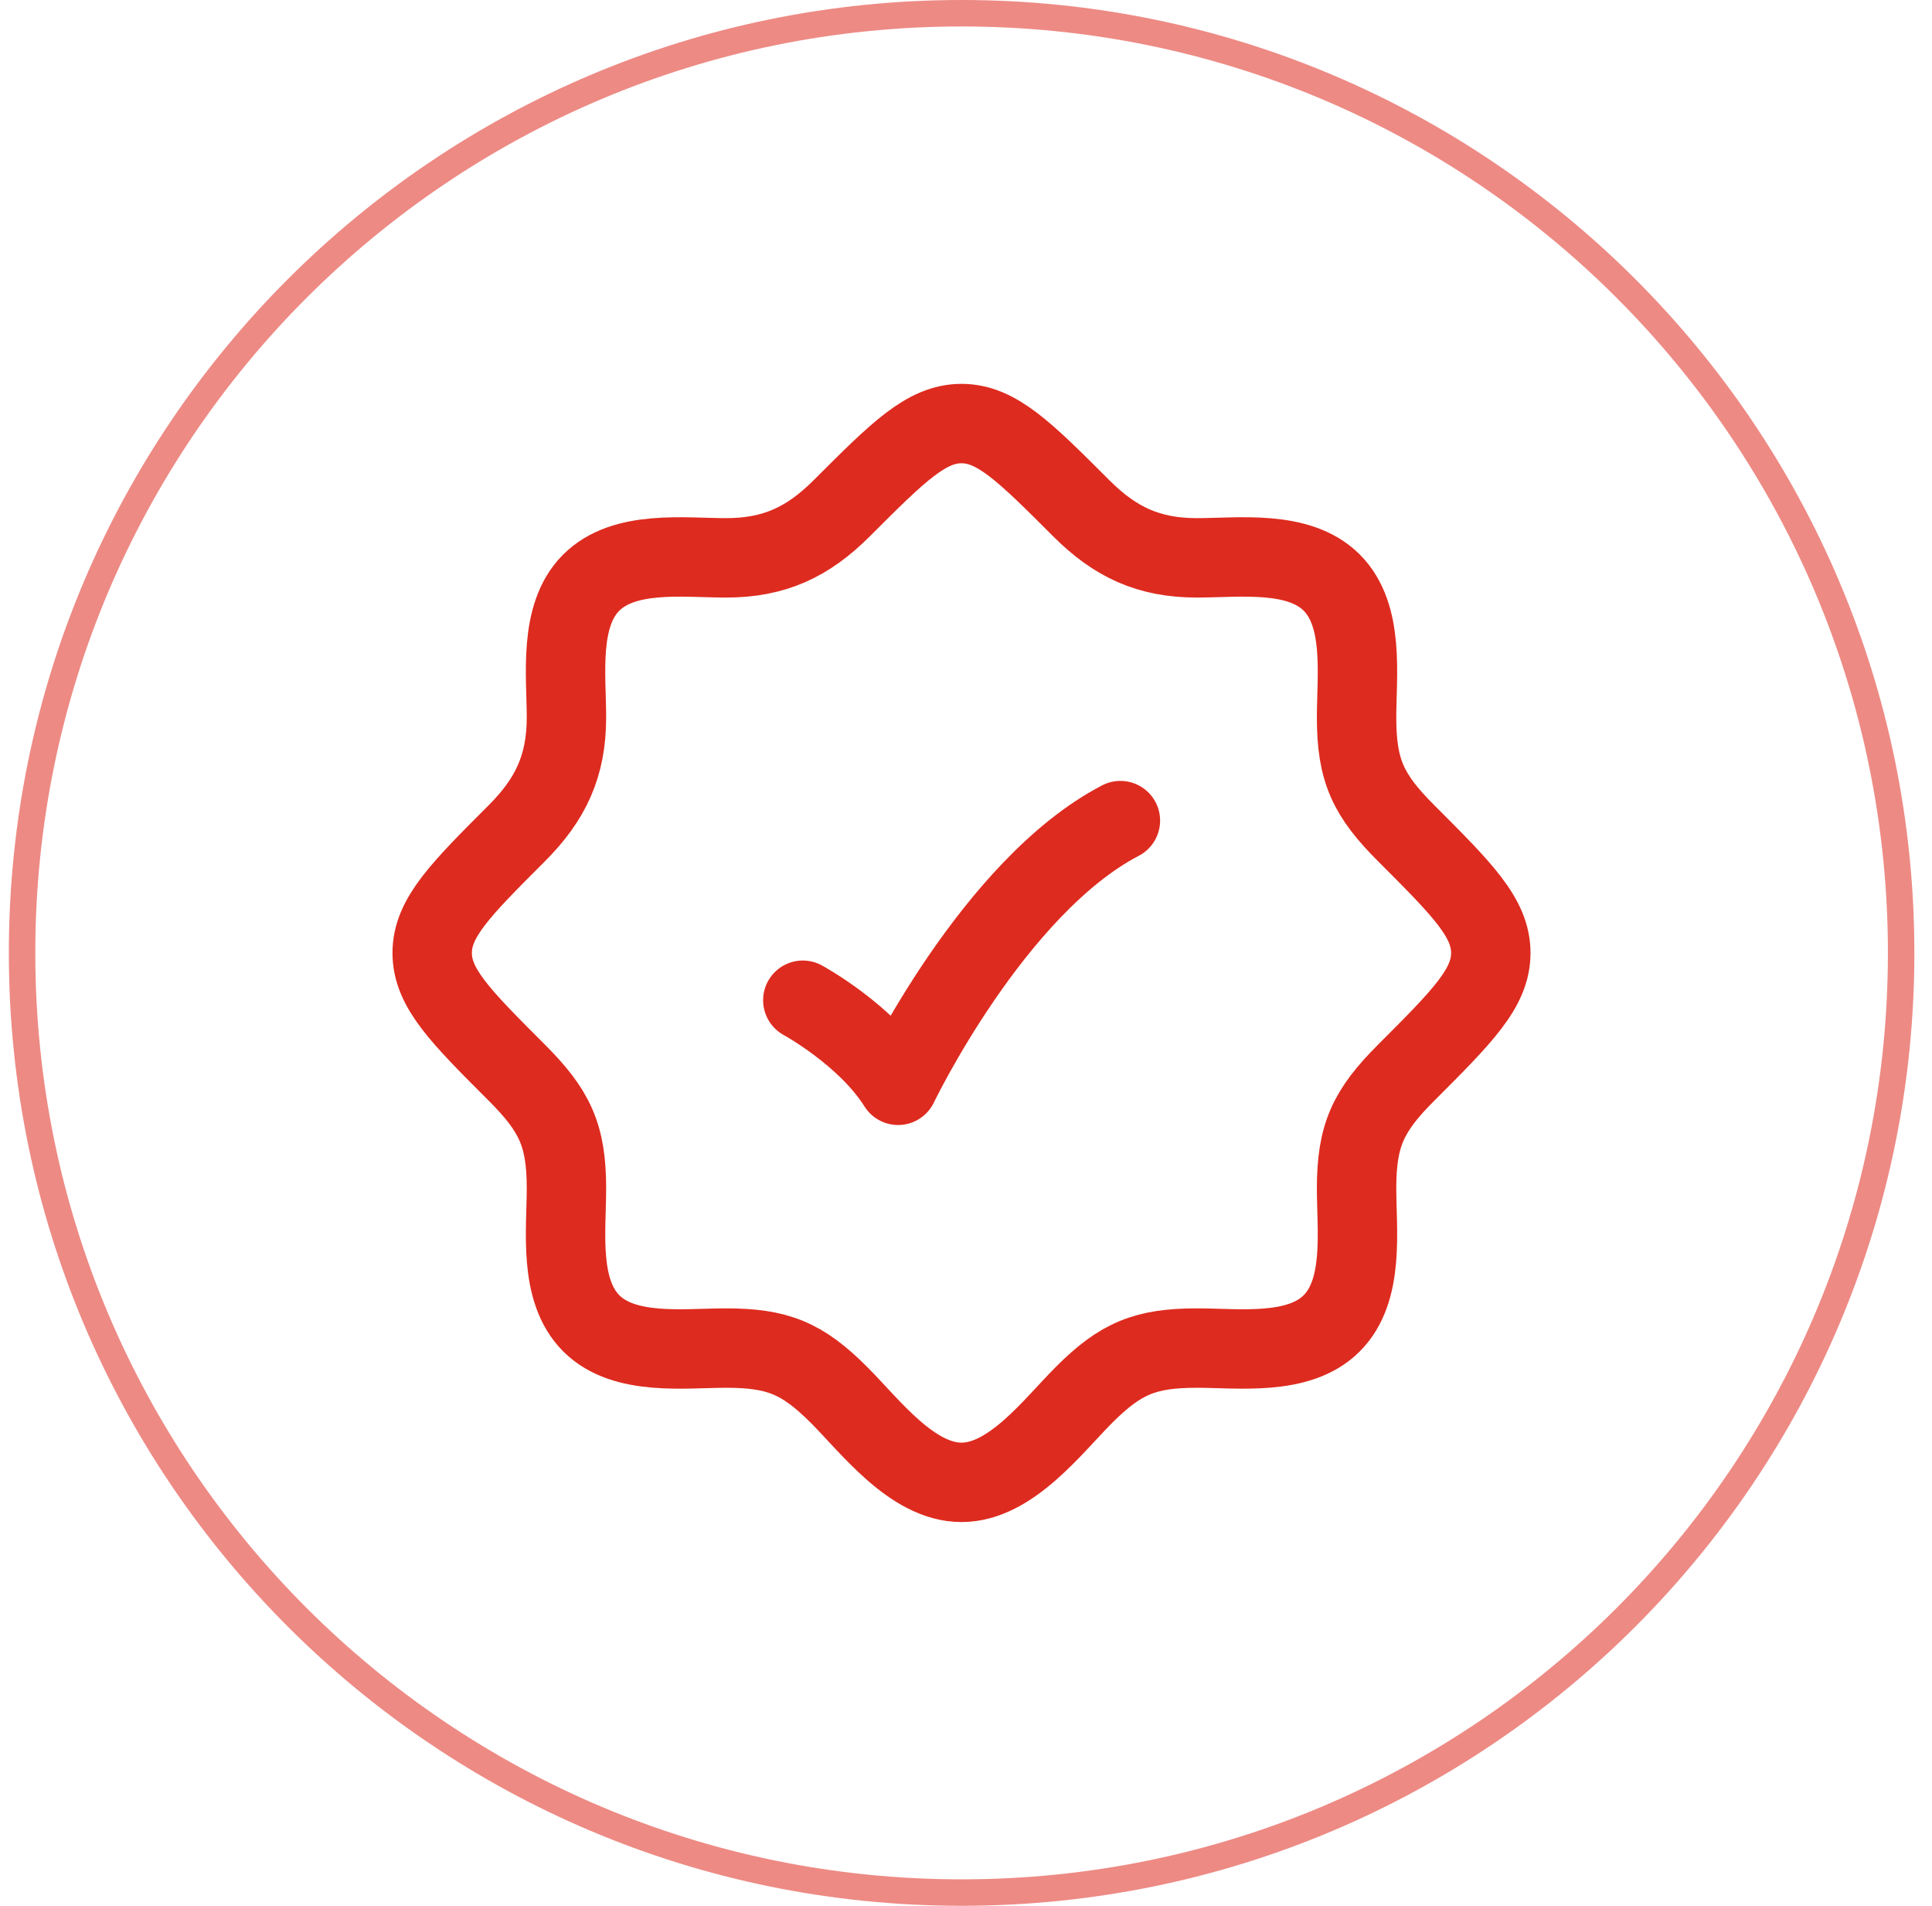
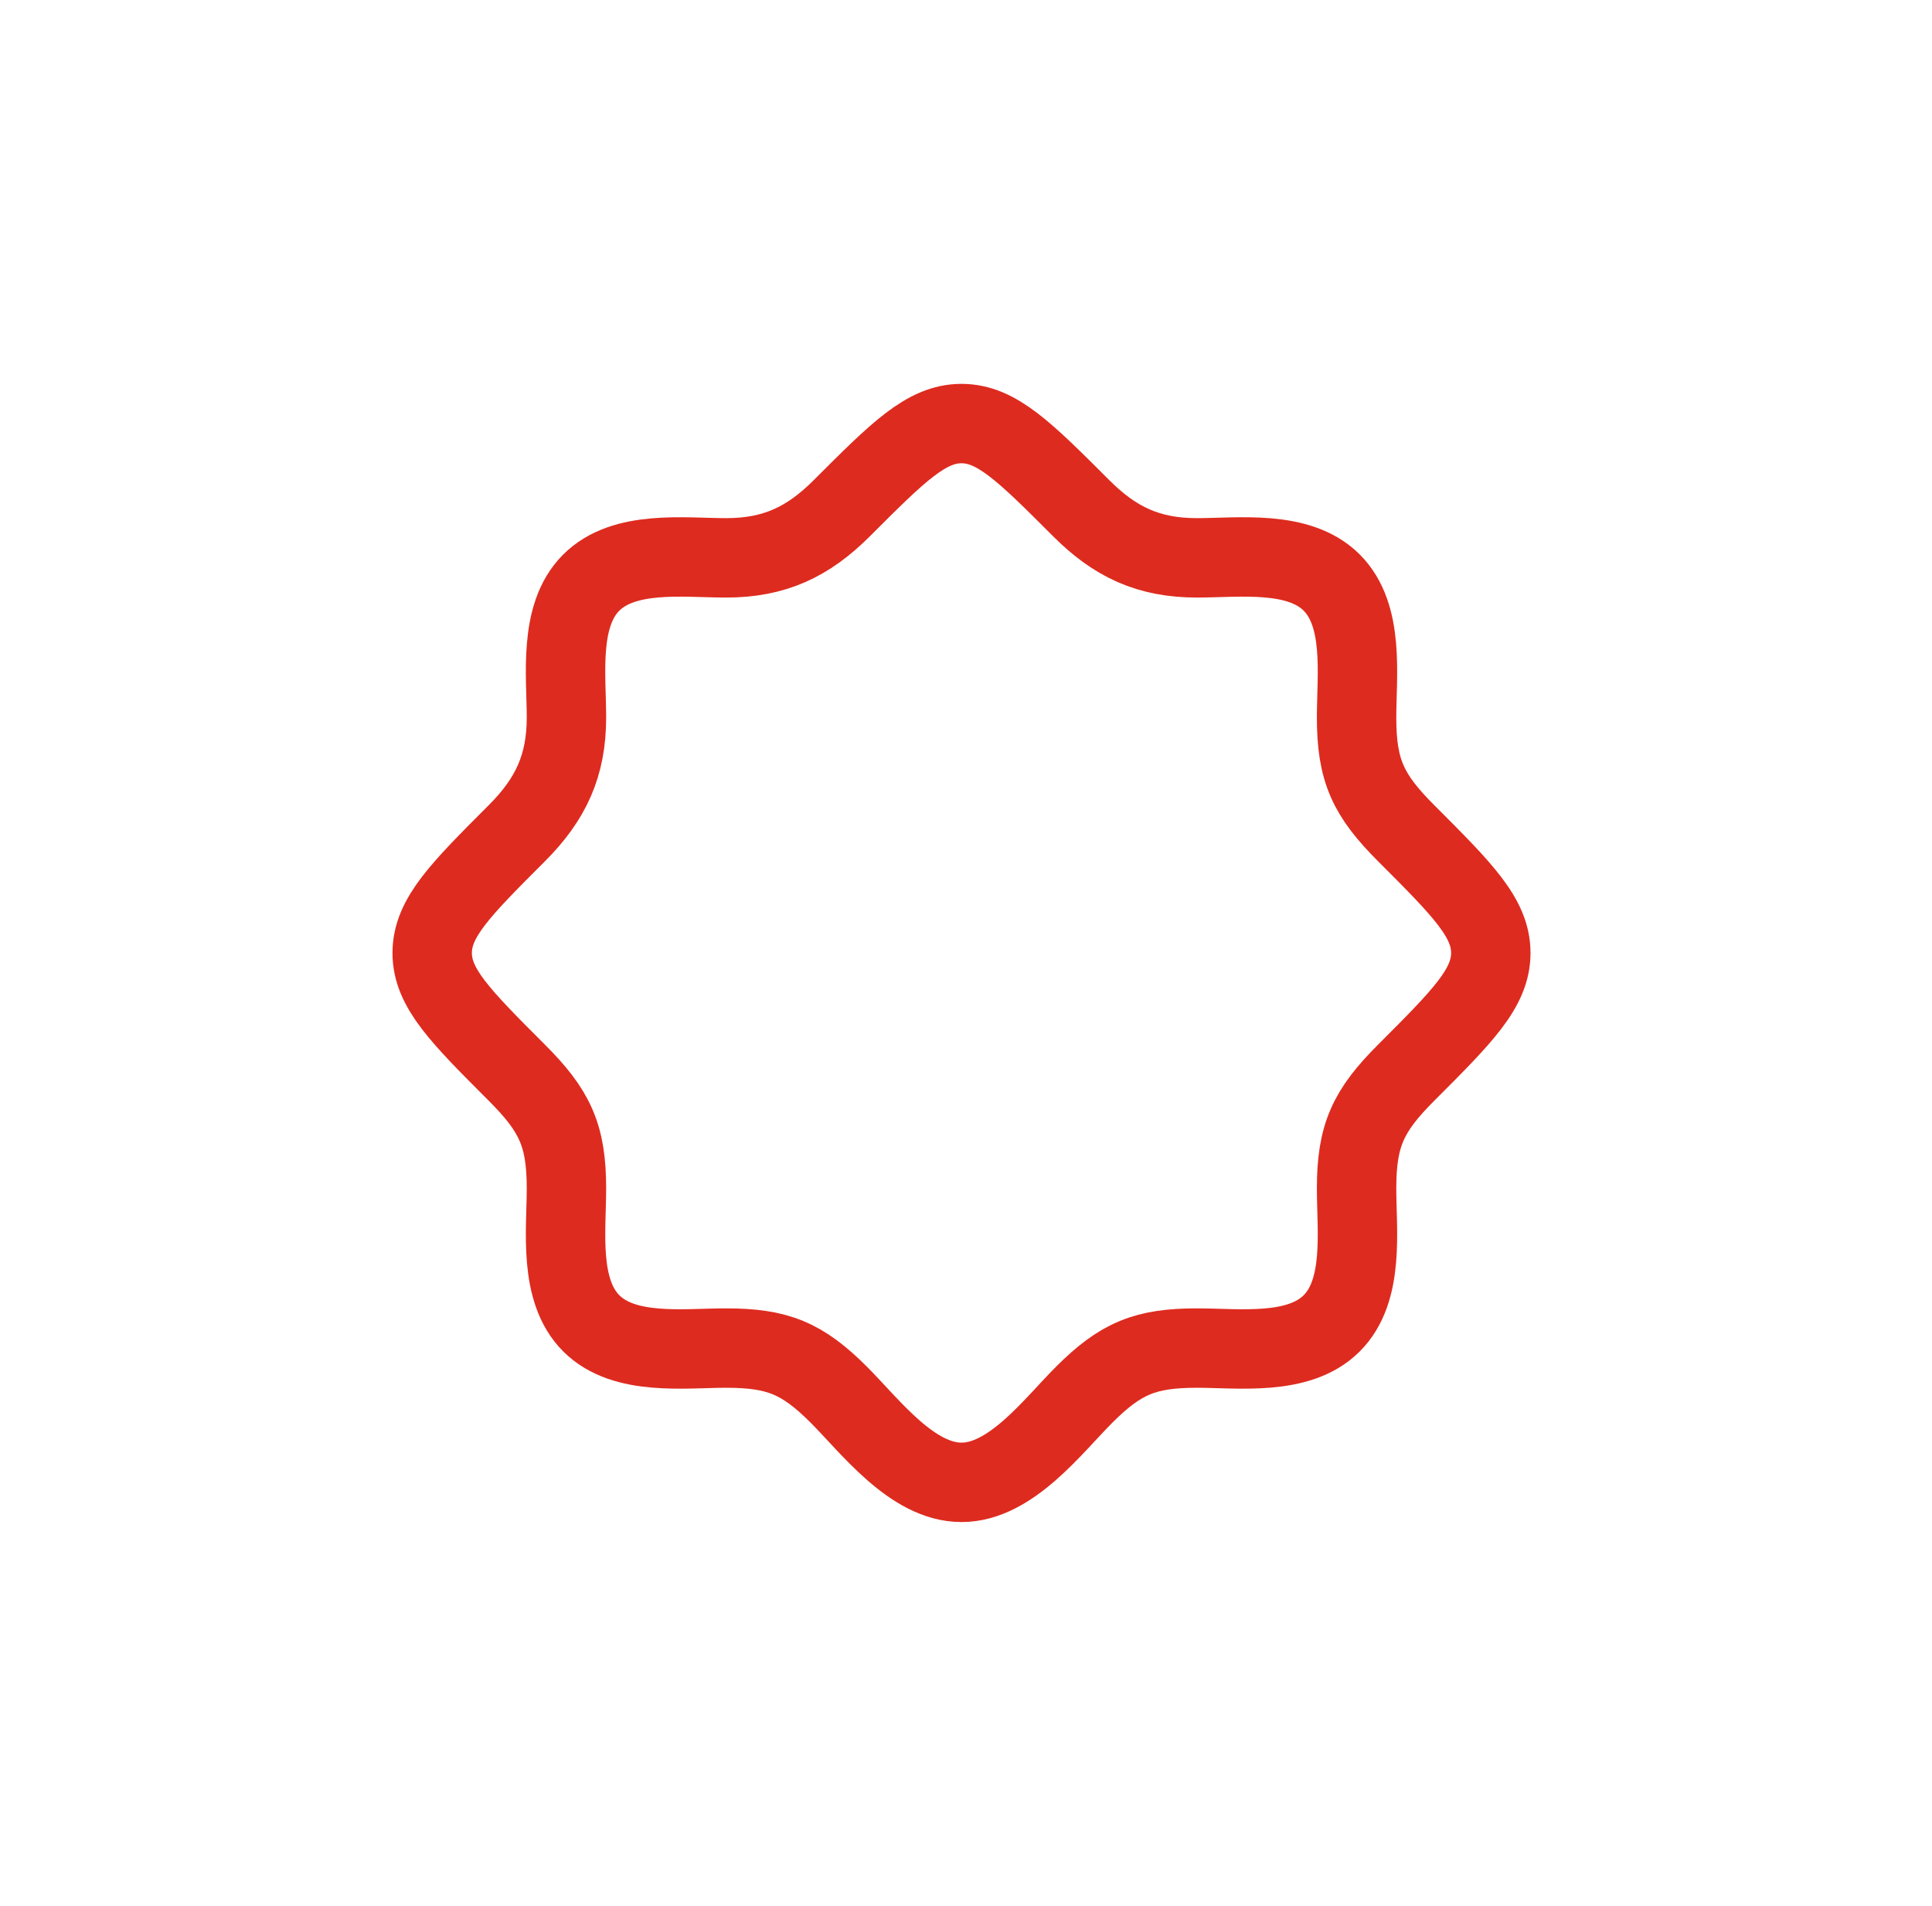
<svg xmlns="http://www.w3.org/2000/svg" width="73" height="72" viewBox="0 0 73 72" fill="none">
-   <path d="M0.834 36C0.834 16.394 16.728 0.5 36.334 0.5C55.94 0.5 71.834 16.394 71.834 36C71.834 55.606 55.94 71.5 36.334 71.5C16.728 71.5 0.834 55.606 0.834 36Z" stroke="#DE2B1F" stroke-opacity="0.55" />
  <path d="M50.311 50.002H50.33M50.311 50.002C49.066 51.237 46.809 50.929 45.226 50.929C43.283 50.929 42.347 51.309 40.961 52.696C39.78 53.877 38.197 56.002 36.33 56.002C34.463 56.002 32.88 53.877 31.699 52.696C30.313 51.309 29.377 50.929 27.434 50.929C25.851 50.929 23.594 51.237 22.349 50.002C21.094 48.757 21.403 46.491 21.403 44.898C21.403 42.885 20.962 41.959 19.529 40.526C17.396 38.393 16.33 37.327 16.33 36.002C16.33 34.677 17.396 33.611 19.529 31.478C20.808 30.199 21.403 28.93 21.403 27.106C21.403 25.523 21.095 23.266 22.33 22.021C23.575 20.765 25.841 21.075 27.434 21.075C29.259 21.075 30.527 20.48 31.806 19.201C33.939 17.068 35.005 16.002 36.33 16.002C37.655 16.002 38.721 17.068 40.854 19.201C42.133 20.48 43.401 21.075 45.226 21.075C46.809 21.075 49.066 20.767 50.311 22.002C51.566 23.247 51.258 25.513 51.258 27.106C51.258 29.119 51.698 30.045 53.131 31.478C55.264 33.611 56.33 34.677 56.33 36.002C56.33 37.327 55.264 38.393 53.131 40.526C51.698 41.959 51.258 42.885 51.258 44.898C51.258 46.491 51.566 48.757 50.311 50.002Z" stroke="#DE2B1F" stroke-width="3" />
-   <path d="M30.334 37.788C30.334 37.788 32.734 39.091 33.934 41.002C33.934 41.002 37.534 33.502 42.334 31.002" stroke="#DE2B1F" stroke-width="3" stroke-linecap="round" stroke-linejoin="round" />
</svg>